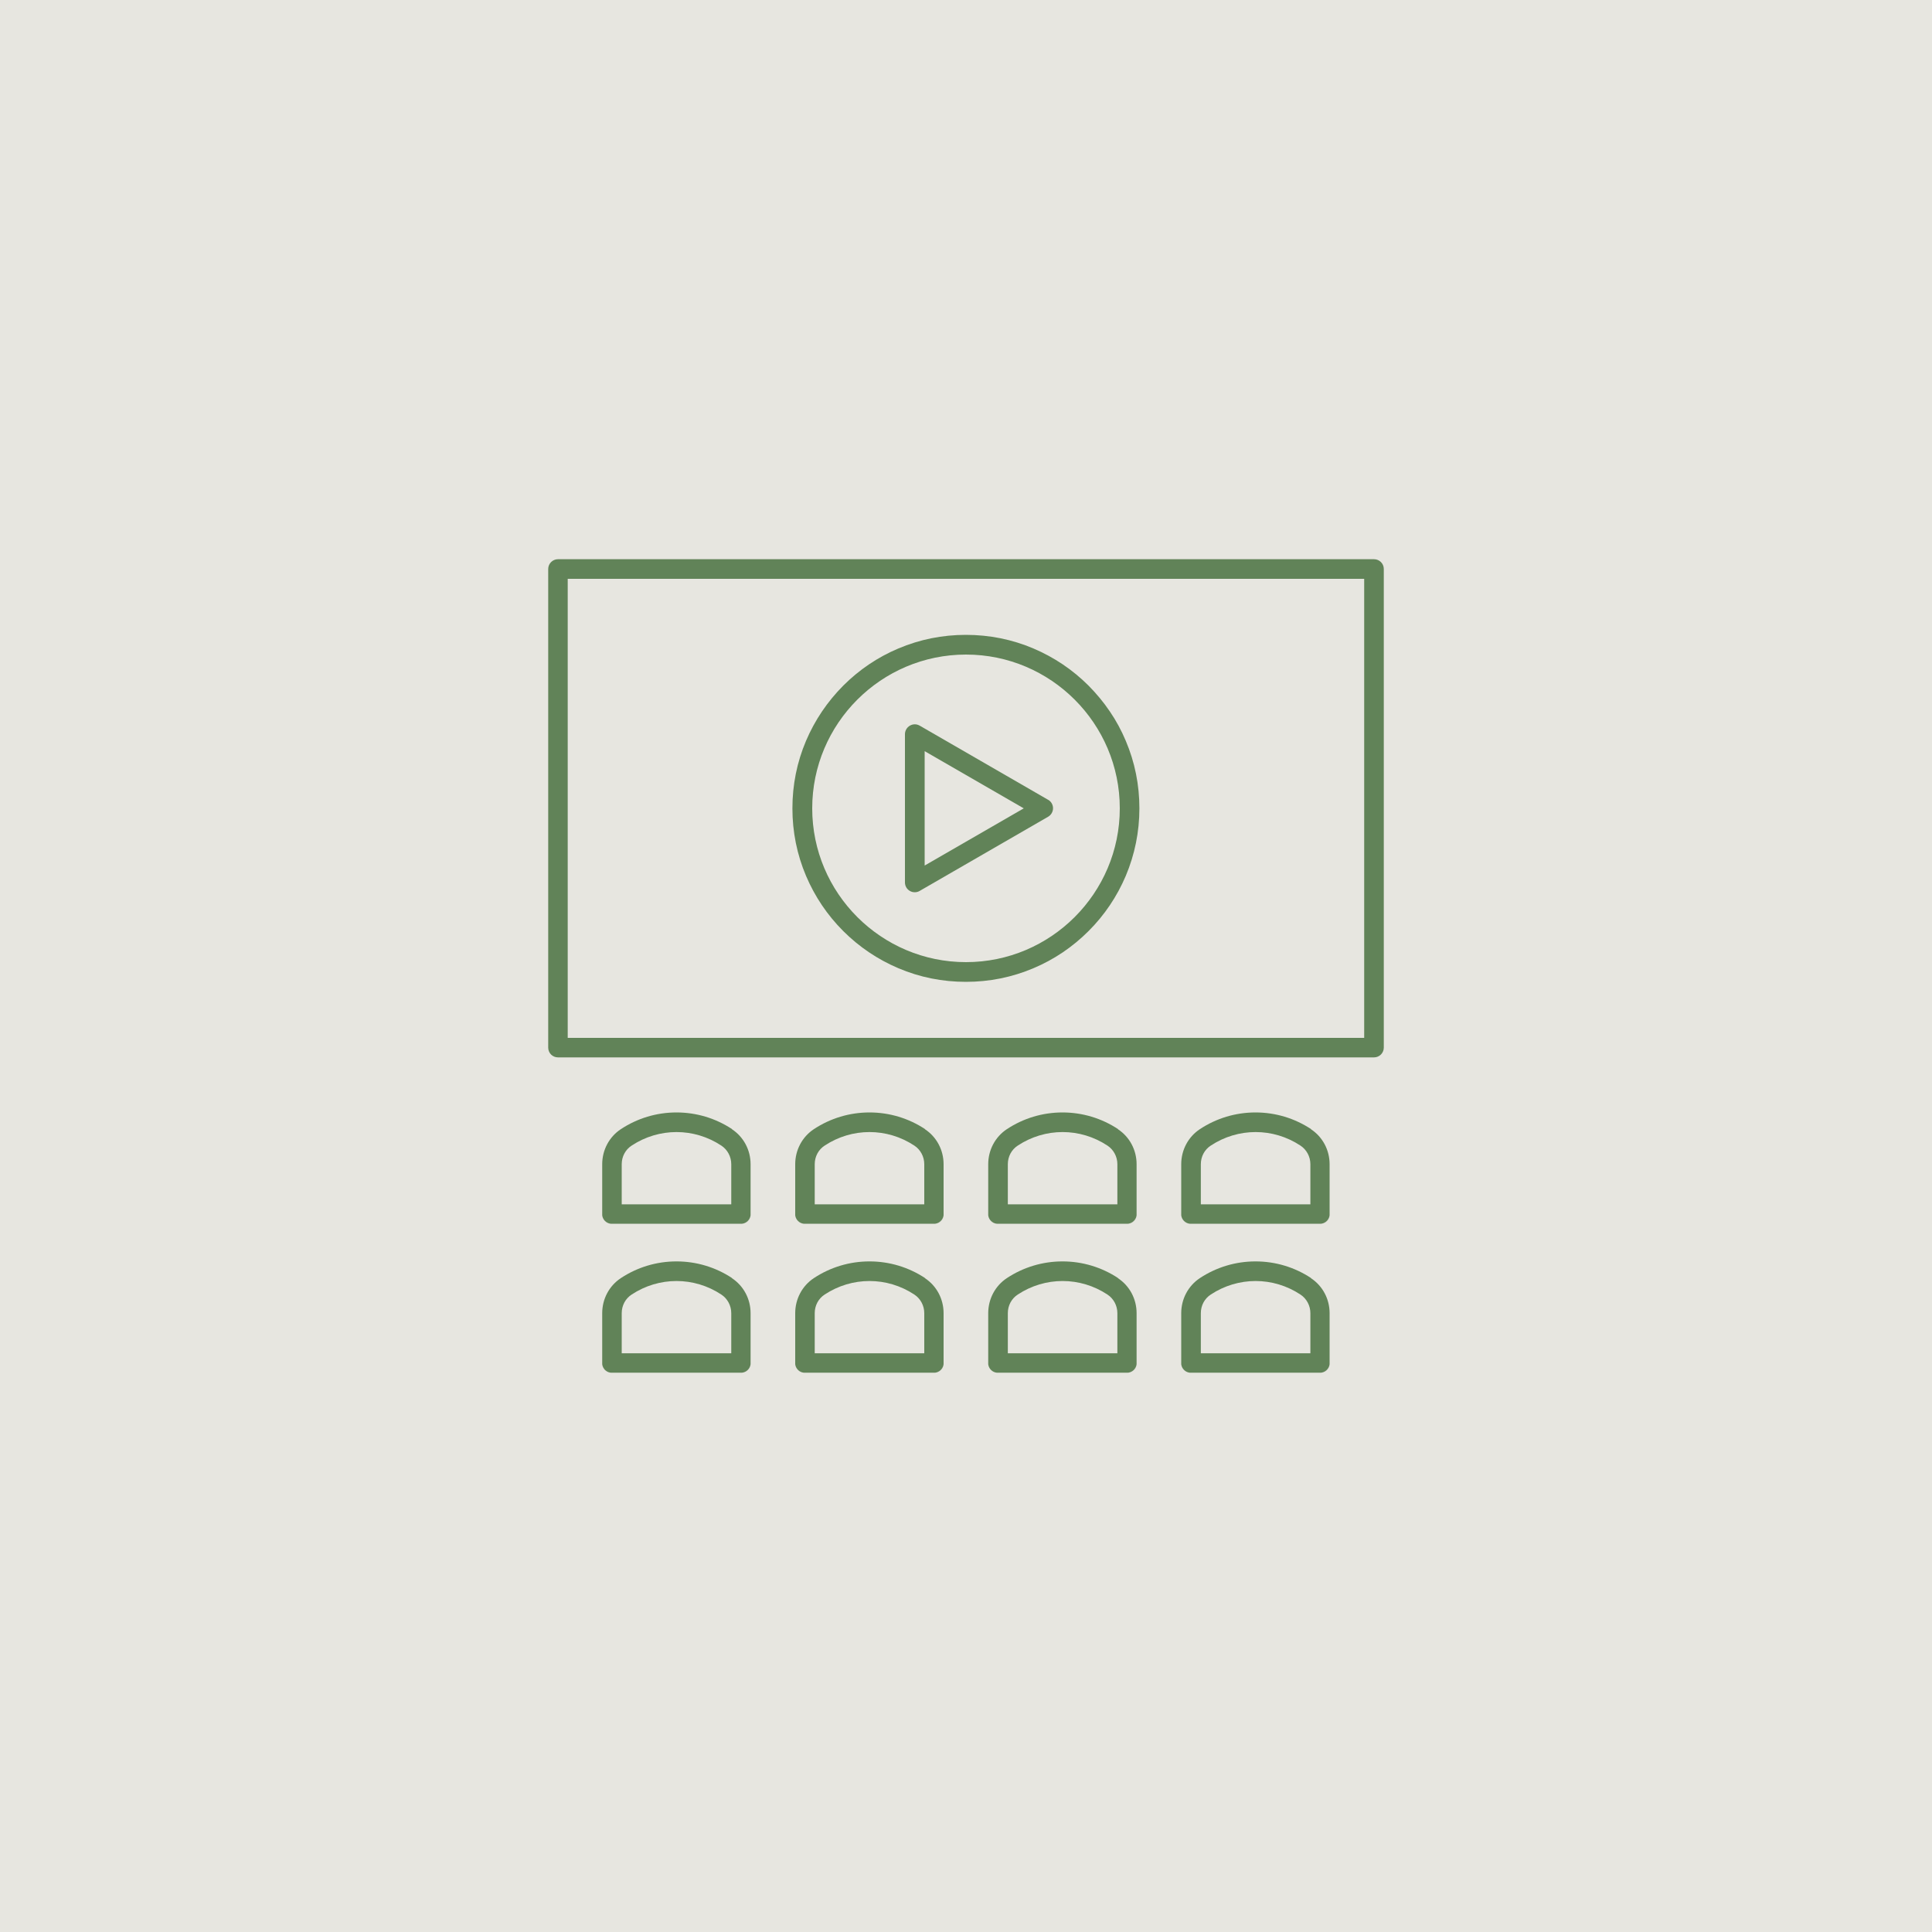
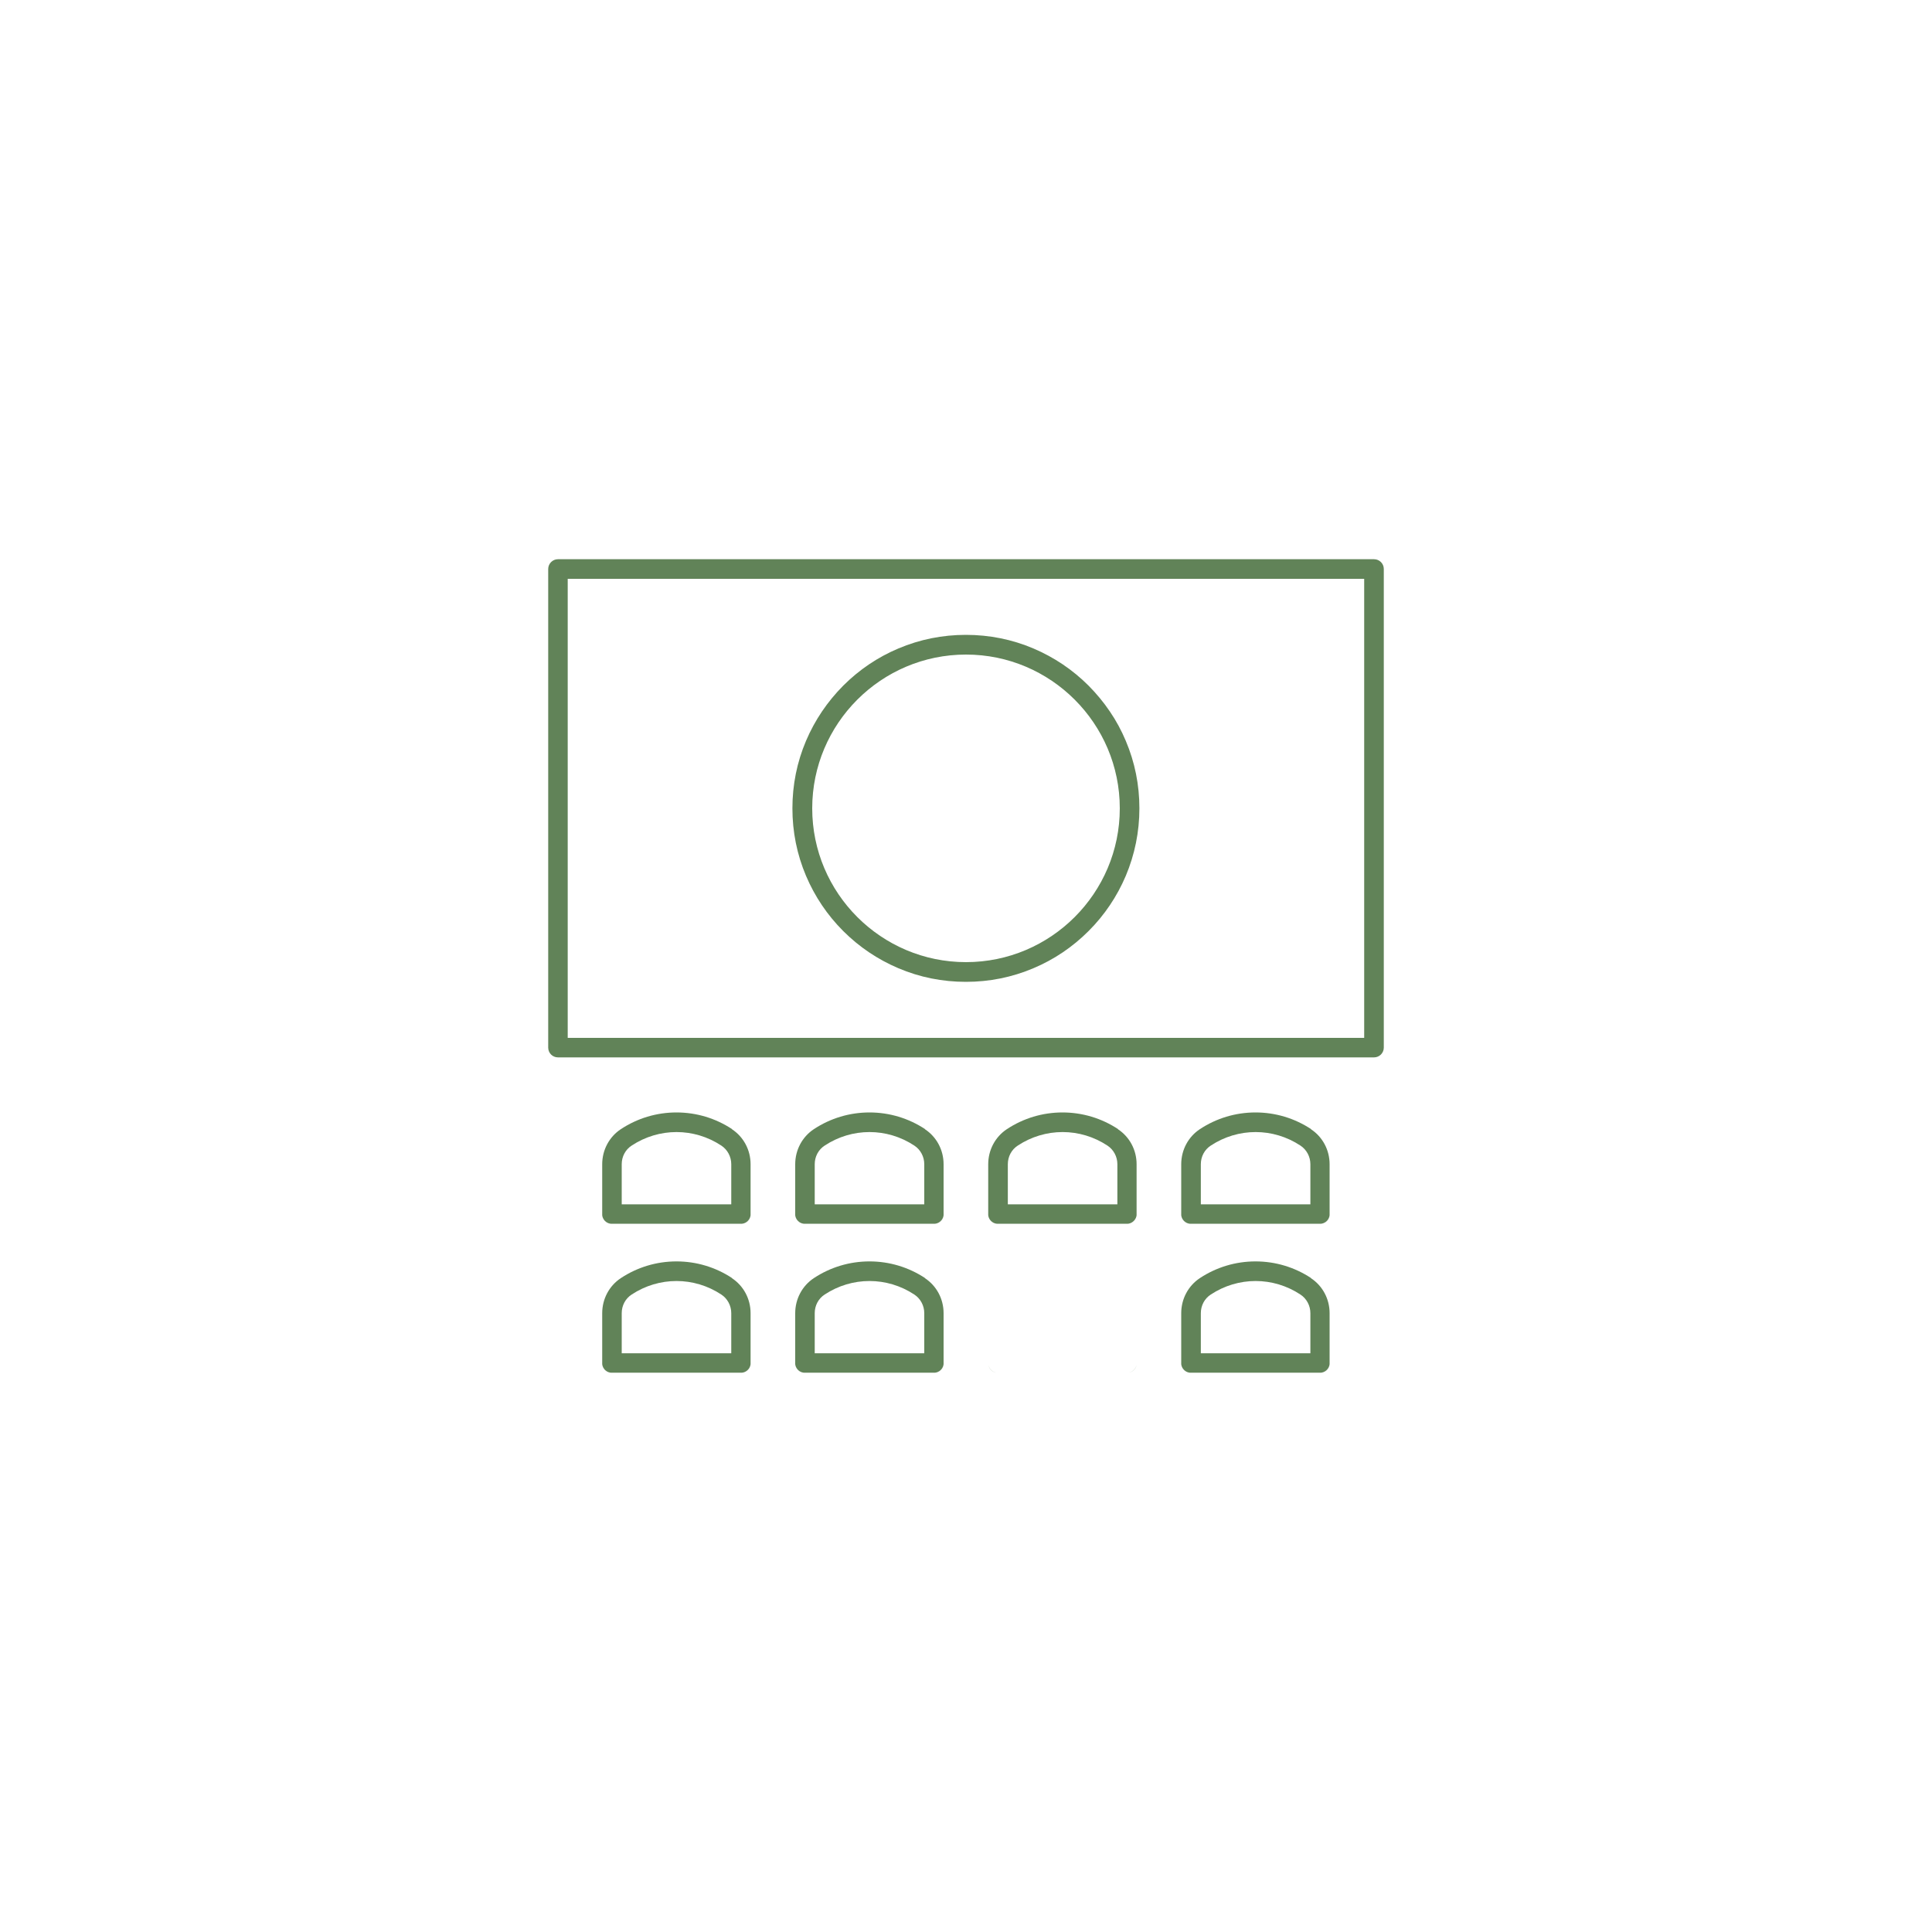
<svg xmlns="http://www.w3.org/2000/svg" id="uuid-ff0ae1a2-4cde-48d1-a651-c8391b1258d5" viewBox="0 0 200 200">
  <defs>
    <style>.uuid-10a9bf99-0dad-4f71-80ec-2cacb0694dd5{fill:#e7e6e0;}.uuid-c7f453f4-eeab-4548-828e-8cfb2878fb57{fill:#618358;}</style>
  </defs>
-   <rect class="uuid-10a9bf99-0dad-4f71-80ec-2cacb0694dd5" x="-244.94" y="-262.42" width="465.31" height="731.46" />
  <path class="uuid-c7f453f4-eeab-4548-828e-8cfb2878fb57" d="M142.24,57.89H57.76c-.56,0-1.01.46-1.01,1.01v49.55c0,.56.45,1.01,1.01,1.01h84.48c.56,0,1.01-.46,1.01-1.01v-49.55c0-.56-.45-1.01-1.01-1.01ZM141.22,107.44H58.77v-47.52h82.45v47.52Z" />
  <path class="uuid-c7f453f4-eeab-4548-828e-8cfb2878fb57" d="M95.77,116.89c-1.71-1.13-3.7-1.73-5.76-1.73s-4.05.6-5.76,1.73c-1.21.8-1.93,2.16-1.93,3.63v5.17s0,.06,0,.09c0,.03,0,.06.01.09.08.4.4.72.8.8.03,0,.06,0,.09.01.03,0,.06,0,.09,0h13.38s.06,0,.09,0c.03,0,.06,0,.09-.01.4-.08.72-.4.8-.8,0-.03,0-.06.01-.09,0-.03,0-.06,0-.09v-5.17c0-1.47-.72-2.83-1.94-3.63ZM95.67,124.67h-11.33v-4.15c0-.79.38-1.51,1.03-1.93,1.41-.93,3.02-1.4,4.64-1.4s3.23.47,4.64,1.4c.64.42,1.03,1.15,1.03,1.93v4.15Z" />
  <path class="uuid-c7f453f4-eeab-4548-828e-8cfb2878fb57" d="M83.14,126.68c-.41-.07-.73-.4-.8-.8.08.4.4.72.8.8Z" />
  <path class="uuid-c7f453f4-eeab-4548-828e-8cfb2878fb57" d="M97.68,125.88c-.07.41-.4.73-.8.8.4-.08.72-.4.8-.8Z" />
  <path class="uuid-c7f453f4-eeab-4548-828e-8cfb2878fb57" d="M75.79,116.89c-1.71-1.13-3.7-1.73-5.76-1.73s-4.05.6-5.76,1.73c-1.21.8-1.93,2.16-1.93,3.63v5.17s0,.06,0,.09c0,.03,0,.06.01.09.08.4.4.72.8.8.03,0,.06,0,.09.01.03,0,.06,0,.09,0h13.38s.06,0,.09,0c.03,0,.06,0,.09-.01.4-.08.72-.4.8-.8,0-.03,0-.06.01-.09,0-.03,0-.06,0-.09v-5.17c0-1.47-.72-2.83-1.94-3.63ZM75.69,124.67h-11.33v-4.15c0-.79.38-1.51,1.03-1.93,1.41-.93,3.02-1.4,4.64-1.4s3.23.47,4.64,1.4c.64.42,1.03,1.15,1.03,1.93v4.15Z" />
  <path class="uuid-c7f453f4-eeab-4548-828e-8cfb2878fb57" d="M63.16,126.68c-.41-.07-.73-.4-.8-.8.08.4.4.72.8.8Z" />
  <path class="uuid-c7f453f4-eeab-4548-828e-8cfb2878fb57" d="M77.7,125.88c-.07.41-.4.73-.8.8.4-.08.72-.4.8-.8Z" />
  <path class="uuid-c7f453f4-eeab-4548-828e-8cfb2878fb57" d="M115.75,116.89c-1.71-1.13-3.7-1.73-5.76-1.73s-4.05.6-5.76,1.73c-1.21.8-1.93,2.16-1.93,3.63v5.17s0,.06,0,.09c0,.03,0,.06.01.09.08.4.4.72.8.8.03,0,.06,0,.09.01.03,0,.06,0,.09,0h13.38s.06,0,.09,0c.03,0,.06,0,.09-.01.4-.08.72-.4.8-.8,0-.03,0-.06.01-.09,0-.03,0-.06,0-.09v-5.17c0-1.47-.72-2.83-1.94-3.63ZM115.66,124.67h-11.33v-4.15c0-.79.38-1.51,1.03-1.93,1.41-.93,3.02-1.4,4.64-1.4s3.23.47,4.64,1.4c.64.42,1.03,1.15,1.03,1.93v4.15Z" />
  <path class="uuid-c7f453f4-eeab-4548-828e-8cfb2878fb57" d="M103.12,126.68c-.41-.07-.73-.4-.8-.8.08.4.4.72.8.8Z" />
-   <path class="uuid-c7f453f4-eeab-4548-828e-8cfb2878fb57" d="M117.66,125.88c-.07.41-.4.73-.8.8.4-.08.72-.4.8-.8Z" />
  <path class="uuid-c7f453f4-eeab-4548-828e-8cfb2878fb57" d="M135.73,116.89c-1.71-1.13-3.7-1.73-5.76-1.73s-4.05.6-5.76,1.73c-1.21.8-1.93,2.16-1.93,3.63v5.17s0,.06,0,.09c0,.03,0,.06.01.09.08.4.4.72.8.8.03,0,.06,0,.09.01.03,0,.06,0,.09,0h13.38s.06,0,.09,0c.03,0,.06,0,.09-.01.4-.08.72-.4.8-.8,0-.03,0-.06.01-.09,0-.03,0-.06,0-.09v-5.17c0-1.47-.72-2.83-1.94-3.63ZM135.64,124.67h-11.33v-4.15c0-.79.38-1.51,1.03-1.93,1.41-.93,3.02-1.4,4.64-1.4s3.23.47,4.64,1.4c.64.42,1.03,1.15,1.03,1.93v4.15Z" />
  <path class="uuid-c7f453f4-eeab-4548-828e-8cfb2878fb57" d="M123.1,126.68c-.41-.07-.73-.4-.8-.8.08.4.4.72.8.8Z" />
  <path class="uuid-c7f453f4-eeab-4548-828e-8cfb2878fb57" d="M137.65,125.88c-.07.41-.4.73-.8.8.4-.08.72-.4.8-.8Z" />
  <path class="uuid-c7f453f4-eeab-4548-828e-8cfb2878fb57" d="M95.77,132.31c-1.71-1.13-3.7-1.73-5.76-1.73s-4.05.6-5.76,1.73c-1.21.8-1.93,2.16-1.93,3.63v5.17s0,.06,0,.09c0,.03,0,.06.01.09.08.4.4.72.8.8.03,0,.06,0,.09.01.03,0,.06,0,.09,0h13.38s.06,0,.09,0c.03,0,.06,0,.09-.01.4-.08.72-.4.8-.8,0-.03,0-.06.01-.09,0-.03,0-.06,0-.09v-5.17c0-1.47-.72-2.83-1.94-3.63ZM95.67,140.09h-11.33v-4.15c0-.79.38-1.51,1.03-1.93,1.41-.93,3.02-1.4,4.64-1.4s3.23.47,4.64,1.4c.64.42,1.03,1.15,1.03,1.93v4.15Z" />
  <path class="uuid-c7f453f4-eeab-4548-828e-8cfb2878fb57" d="M83.14,142.1c-.41-.07-.73-.4-.8-.8.08.4.4.72.8.8Z" />
  <path class="uuid-c7f453f4-eeab-4548-828e-8cfb2878fb57" d="M97.68,141.29c-.07.41-.4.73-.8.8.4-.08.72-.4.8-.8Z" />
  <path class="uuid-c7f453f4-eeab-4548-828e-8cfb2878fb57" d="M75.79,132.31c-1.71-1.13-3.7-1.73-5.76-1.73s-4.05.6-5.76,1.73c-1.21.8-1.93,2.16-1.93,3.63v5.17s0,.06,0,.09c0,.03,0,.06.01.09.08.4.4.72.8.8.03,0,.06,0,.09.01.03,0,.06,0,.09,0h13.38s.06,0,.09,0c.03,0,.06,0,.09-.01.4-.08.72-.4.8-.8,0-.03,0-.06.01-.09,0-.03,0-.06,0-.09v-5.17c0-1.47-.72-2.83-1.94-3.63ZM75.69,140.09h-11.33v-4.15c0-.79.38-1.51,1.03-1.93,1.41-.93,3.02-1.4,4.64-1.4s3.23.47,4.64,1.4c.64.42,1.03,1.15,1.03,1.93v4.15Z" />
  <path class="uuid-c7f453f4-eeab-4548-828e-8cfb2878fb57" d="M63.16,142.1c-.41-.07-.73-.4-.8-.8.08.4.4.72.8.8Z" />
  <path class="uuid-c7f453f4-eeab-4548-828e-8cfb2878fb57" d="M77.7,141.29c-.07.41-.4.73-.8.8.4-.08.72-.4.8-.8Z" />
-   <path class="uuid-c7f453f4-eeab-4548-828e-8cfb2878fb57" d="M115.75,132.31c-1.71-1.13-3.7-1.73-5.76-1.73s-4.05.6-5.76,1.73c-1.21.8-1.93,2.16-1.93,3.63v5.17s0,.06,0,.09c0,.03,0,.06.01.09.08.4.4.72.8.8.03,0,.06,0,.09.01.03,0,.06,0,.09,0h13.38s.06,0,.09,0c.03,0,.06,0,.09-.01.4-.08.72-.4.8-.8,0-.03,0-.06.01-.09,0-.03,0-.06,0-.09v-5.17c0-1.47-.72-2.83-1.94-3.63ZM115.66,140.09h-11.33v-4.15c0-.79.38-1.51,1.03-1.93,1.41-.93,3.02-1.4,4.64-1.4s3.23.47,4.64,1.4c.64.42,1.03,1.15,1.03,1.93v4.15Z" />
  <path class="uuid-c7f453f4-eeab-4548-828e-8cfb2878fb57" d="M103.12,142.1c-.41-.07-.73-.4-.8-.8.08.4.4.72.8.8Z" />
  <path class="uuid-c7f453f4-eeab-4548-828e-8cfb2878fb57" d="M117.66,141.29c-.07.41-.4.73-.8.8.4-.08.72-.4.8-.8Z" />
  <path class="uuid-c7f453f4-eeab-4548-828e-8cfb2878fb57" d="M135.73,132.31c-1.71-1.13-3.7-1.73-5.76-1.73s-4.05.6-5.76,1.73c-1.21.8-1.93,2.16-1.93,3.63v5.17s0,.06,0,.09c0,.03,0,.06.01.09.08.4.4.72.8.8.03,0,.06,0,.09.01.03,0,.06,0,.09,0h13.38s.06,0,.09,0c.03,0,.06,0,.09-.01.4-.08.72-.4.8-.8,0-.03,0-.06.01-.09,0-.03,0-.06,0-.09v-5.17c0-1.47-.72-2.83-1.94-3.63ZM135.64,140.09h-11.33v-4.15c0-.79.38-1.51,1.03-1.93,1.41-.93,3.02-1.4,4.64-1.4s3.23.47,4.64,1.4c.64.42,1.03,1.15,1.03,1.93v4.15Z" />
  <path class="uuid-c7f453f4-eeab-4548-828e-8cfb2878fb57" d="M123.1,142.1c-.41-.07-.73-.4-.8-.8.08.4.4.72.8.8Z" />
  <path class="uuid-c7f453f4-eeab-4548-828e-8cfb2878fb57" d="M137.65,141.29c-.07.41-.4.73-.8.8.4-.08.72-.4.8-.8Z" />
  <path class="uuid-c7f453f4-eeab-4548-828e-8cfb2878fb57" d="M116.54,76.69c-.45-1.07-1-2.09-1.65-3.04-.64-.95-1.38-1.84-2.2-2.67-1.65-1.65-3.57-2.94-5.71-3.85-2.21-.94-4.56-1.41-6.99-1.41s-4.77.47-6.99,1.41c-2.14.9-4.06,2.2-5.71,3.85-1.64,1.65-2.94,3.57-3.85,5.71-.94,2.21-1.41,4.56-1.41,6.99s.47,4.77,1.41,6.99c.91,2.14,2.2,4.06,3.85,5.71,1.65,1.65,3.57,2.94,5.71,3.85,2.21.94,4.56,1.41,6.99,1.41s4.77-.47,6.99-1.41c2.14-.9,4.06-2.2,5.71-3.85,1.65-1.65,2.94-3.57,3.85-5.71.93-2.21,1.41-4.56,1.41-6.99s-.47-4.77-1.41-6.99ZM100,99.6c-8.78,0-15.92-7.14-15.92-15.92s7.14-15.92,15.92-15.92,15.92,7.14,15.92,15.92-7.14,15.92-15.92,15.92Z" />
-   <path class="uuid-c7f453f4-eeab-4548-828e-8cfb2878fb57" d="M108.51,82.8l-13.3-7.68c-.16-.09-.33-.14-.51-.14s-.35.05-.51.14c-.31.18-.51.52-.51.88v15.35c0,.36.19.7.51.88.3.18.71.18,1.01,0l13.3-7.68c.31-.18.51-.52.51-.88s-.19-.7-.51-.88ZM95.72,89.6v-11.84l10.26,5.92-10.26,5.92Z" />
</svg>